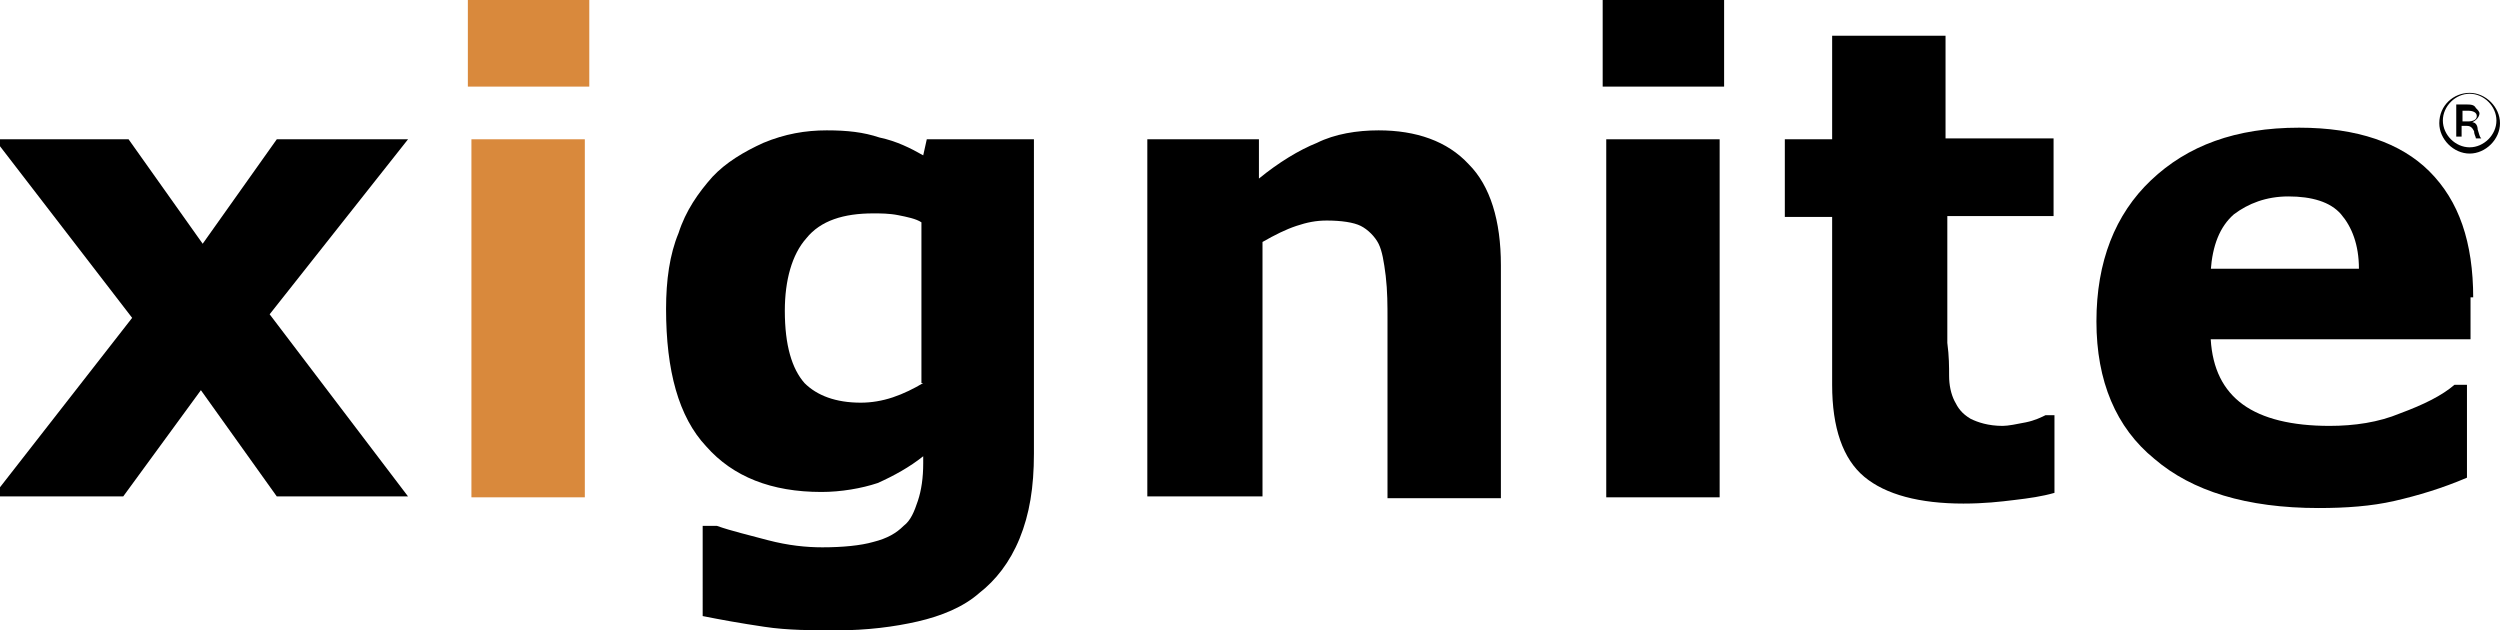
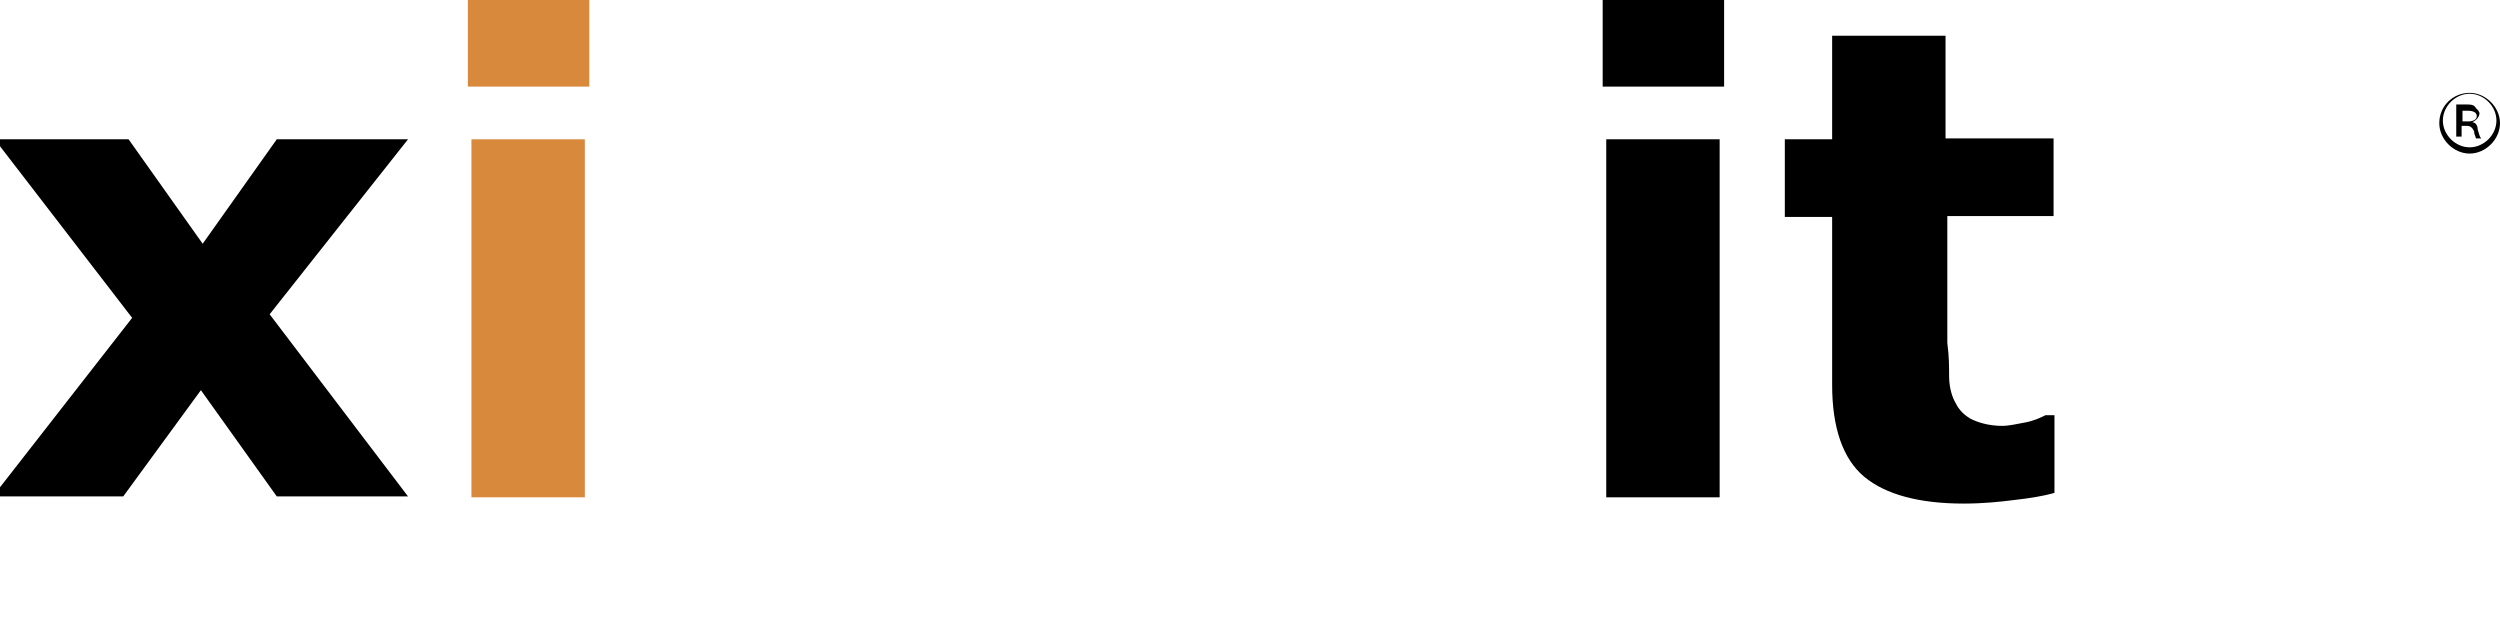
<svg xmlns="http://www.w3.org/2000/svg" version="1.1" id="Layer_1" x="0px" y="0px" viewBox="0 0 280 70.6" style="enable-background:new 0 0 280 70.6;" xml:space="preserve">
  <style type="text/css">
	.st0{fill:#D9893C;}
</style>
  <g>
    <polygon points="31,55.6 22.5,43.7 13.8,55.6 -0.8,55.6 14.8,35.6 -0.6,15.6 14.4,15.6 22.7,27.3 31,15.6 45.7,15.6 30.2,35.2    45.7,55.6  " />
    <g>
-       <path d="M103.8,15.6l-0.4,1.8c-1.4-0.8-3-1.6-4.9-2c-1.8-0.6-3.6-0.8-5.9-0.8c-2.4,0-4.7,0.4-7.1,1.4c-2.2,1-4.2,2.2-5.7,3.8    c-1.6,1.8-3,3.8-3.8,6.3c-1,2.4-1.4,5.3-1.4,8.5c0,6.9,1.4,12.1,4.5,15.4c3,3.4,7.3,5.1,12.9,5.1c2.2,0,4.5-0.4,6.3-1    c1.8-0.8,3.6-1.8,5.1-3v0.8c0,1.6-0.2,3-0.6,4.2c-0.4,1.2-0.8,2.2-1.6,2.8c-0.8,0.8-1.8,1.4-3.4,1.8c-1.4,0.4-3.4,0.6-5.7,0.6    c-1.8,0-3.8-0.2-6.1-0.8c-2.2-0.6-4-1-5.7-1.6h-1.6V69c2,0.4,4.2,0.8,6.9,1.2c2.6,0.4,5.5,0.4,8.1,0.4c3.4,0,6.5-0.4,9.1-1    c2.6-0.6,5.1-1.6,6.9-3.2c1.8-1.4,3.4-3.4,4.5-6.1s1.6-5.7,1.6-9.5V15.6H103.8z M103.4,42.9c-1,0.6-2.2,1.2-3.4,1.6    c-1.2,0.4-2.4,0.6-3.6,0.6c-2.8,0-4.9-0.8-6.3-2.2c-1.4-1.6-2.2-4.2-2.2-8.1c0-3.4,0.8-6.3,2.4-8.1c1.6-2,4.2-2.8,7.5-2.8    c0.8,0,1.8,0,2.8,0.2s2,0.4,2.6,0.8v18H103.4z" />
-       <path d="M155.4,55.6V35.8c0-1.6,0-3.2-0.2-4.9c-0.2-1.6-0.4-2.8-0.8-3.6c-0.4-0.8-1.2-1.6-2-2c-0.8-0.4-2.2-0.6-3.8-0.6    c-1.2,0-2.2,0.2-3.4,0.6c-1.2,0.4-2.4,1-3.8,1.8v28.5h-12.9V15.6H141V20c2.2-1.8,4.5-3.2,6.5-4c2-1,4.5-1.4,6.9-1.4    c4.2,0,7.7,1.2,10.1,3.8c2.4,2.4,3.6,6.3,3.6,11.3v26.1h-12.7V55.6z" />
-     </g>
+       </g>
    <rect x="179.5" width="13.6" height="9.7" />
    <rect x="179.9" y="15.6" width="12.7" height="40.1" />
    <g>
      <path d="M218.3,42.1c0,1,0.2,2,0.6,2.8c0.4,0.8,0.8,1.4,1.8,2c0.8,0.4,2,0.8,3.6,0.8c0.6,0,1.6-0.2,2.6-0.4c1-0.2,1.8-0.6,2.2-0.8    h1v8.7c-1.4,0.4-2.8,0.6-4.5,0.8c-1.6,0.2-3.4,0.4-5.7,0.4c-4.9,0-8.7-1-11.1-3c-2.4-2-3.6-5.5-3.6-10.3V24.3h-5.3v-8.7h5.3V4    h12.7v11.5H230v8.7h-11.9v14.2C218.3,39.9,218.3,41.1,218.3,42.1" />
-       <path d="M277,33.4c0-6.3-1.6-10.9-4.9-14.2c-3.2-3.2-8.1-4.9-14.6-4.9c-7.1,0-12.5,2-16.6,5.9c-4,3.8-6.1,9.1-6.1,15.8    s2.2,11.9,6.5,15.4c4.2,3.6,10.3,5.5,18.4,5.5c3,0,5.9-0.2,8.5-0.8c2.6-0.6,5.3-1.4,8.1-2.6V43.1h-1.4c-1.4,1.2-3.4,2.2-6.1,3.2    c-2.4,1-5.1,1.4-7.9,1.4c-4.2,0-7.5-0.8-9.7-2.4s-3.4-4-3.6-7.3h29.1v-4.7H277z M247.6,30.3c0.2-2.8,1-4.9,2.6-6.3    c1.6-1.2,3.6-2,6.1-2c2.6,0,4.7,0.6,5.9,2c1.2,1.4,2,3.4,2,6.1h-16.6V30.3z" />
    </g>
    <rect x="52.4" class="st0" width="13.6" height="9.7" />
    <rect x="52.8" y="15.6" class="st0" width="12.7" height="40.1" />
    <path d="M275.1,11.7c0.2,0,0.6,0,1,0c0.6,0,1,0,1.2,0.4c0.2,0.2,0.4,0.4,0.4,0.6c0,0.4-0.4,0.8-0.8,1l0,0c0.4,0,0.6,0.4,0.6,0.8   c0.2,0.6,0.2,0.8,0.4,1h-0.6c0-0.2-0.2-0.4-0.2-0.8c-0.2-0.4-0.4-0.6-0.8-0.6h-0.6v1.2h-0.6V11.7z M275.8,13.6h0.6   c0.6,0,1-0.2,1-0.6s-0.4-0.6-1-0.6c-0.2,0-0.4,0-0.6,0V13.6z" />
    <g>
      <path d="M276.6,17.2c-1.8,0-3.4-1.6-3.4-3.4c0-2,1.6-3.4,3.4-3.4s3.4,1.6,3.4,3.4C280,15.6,278.4,17.2,276.6,17.2z M276.6,10.5    c-1.6,0-3,1.4-3,3s1.4,3,3,3c1.6,0,3-1.4,3-3S278.2,10.5,276.6,10.5z" />
    </g>
  </g>
</svg>